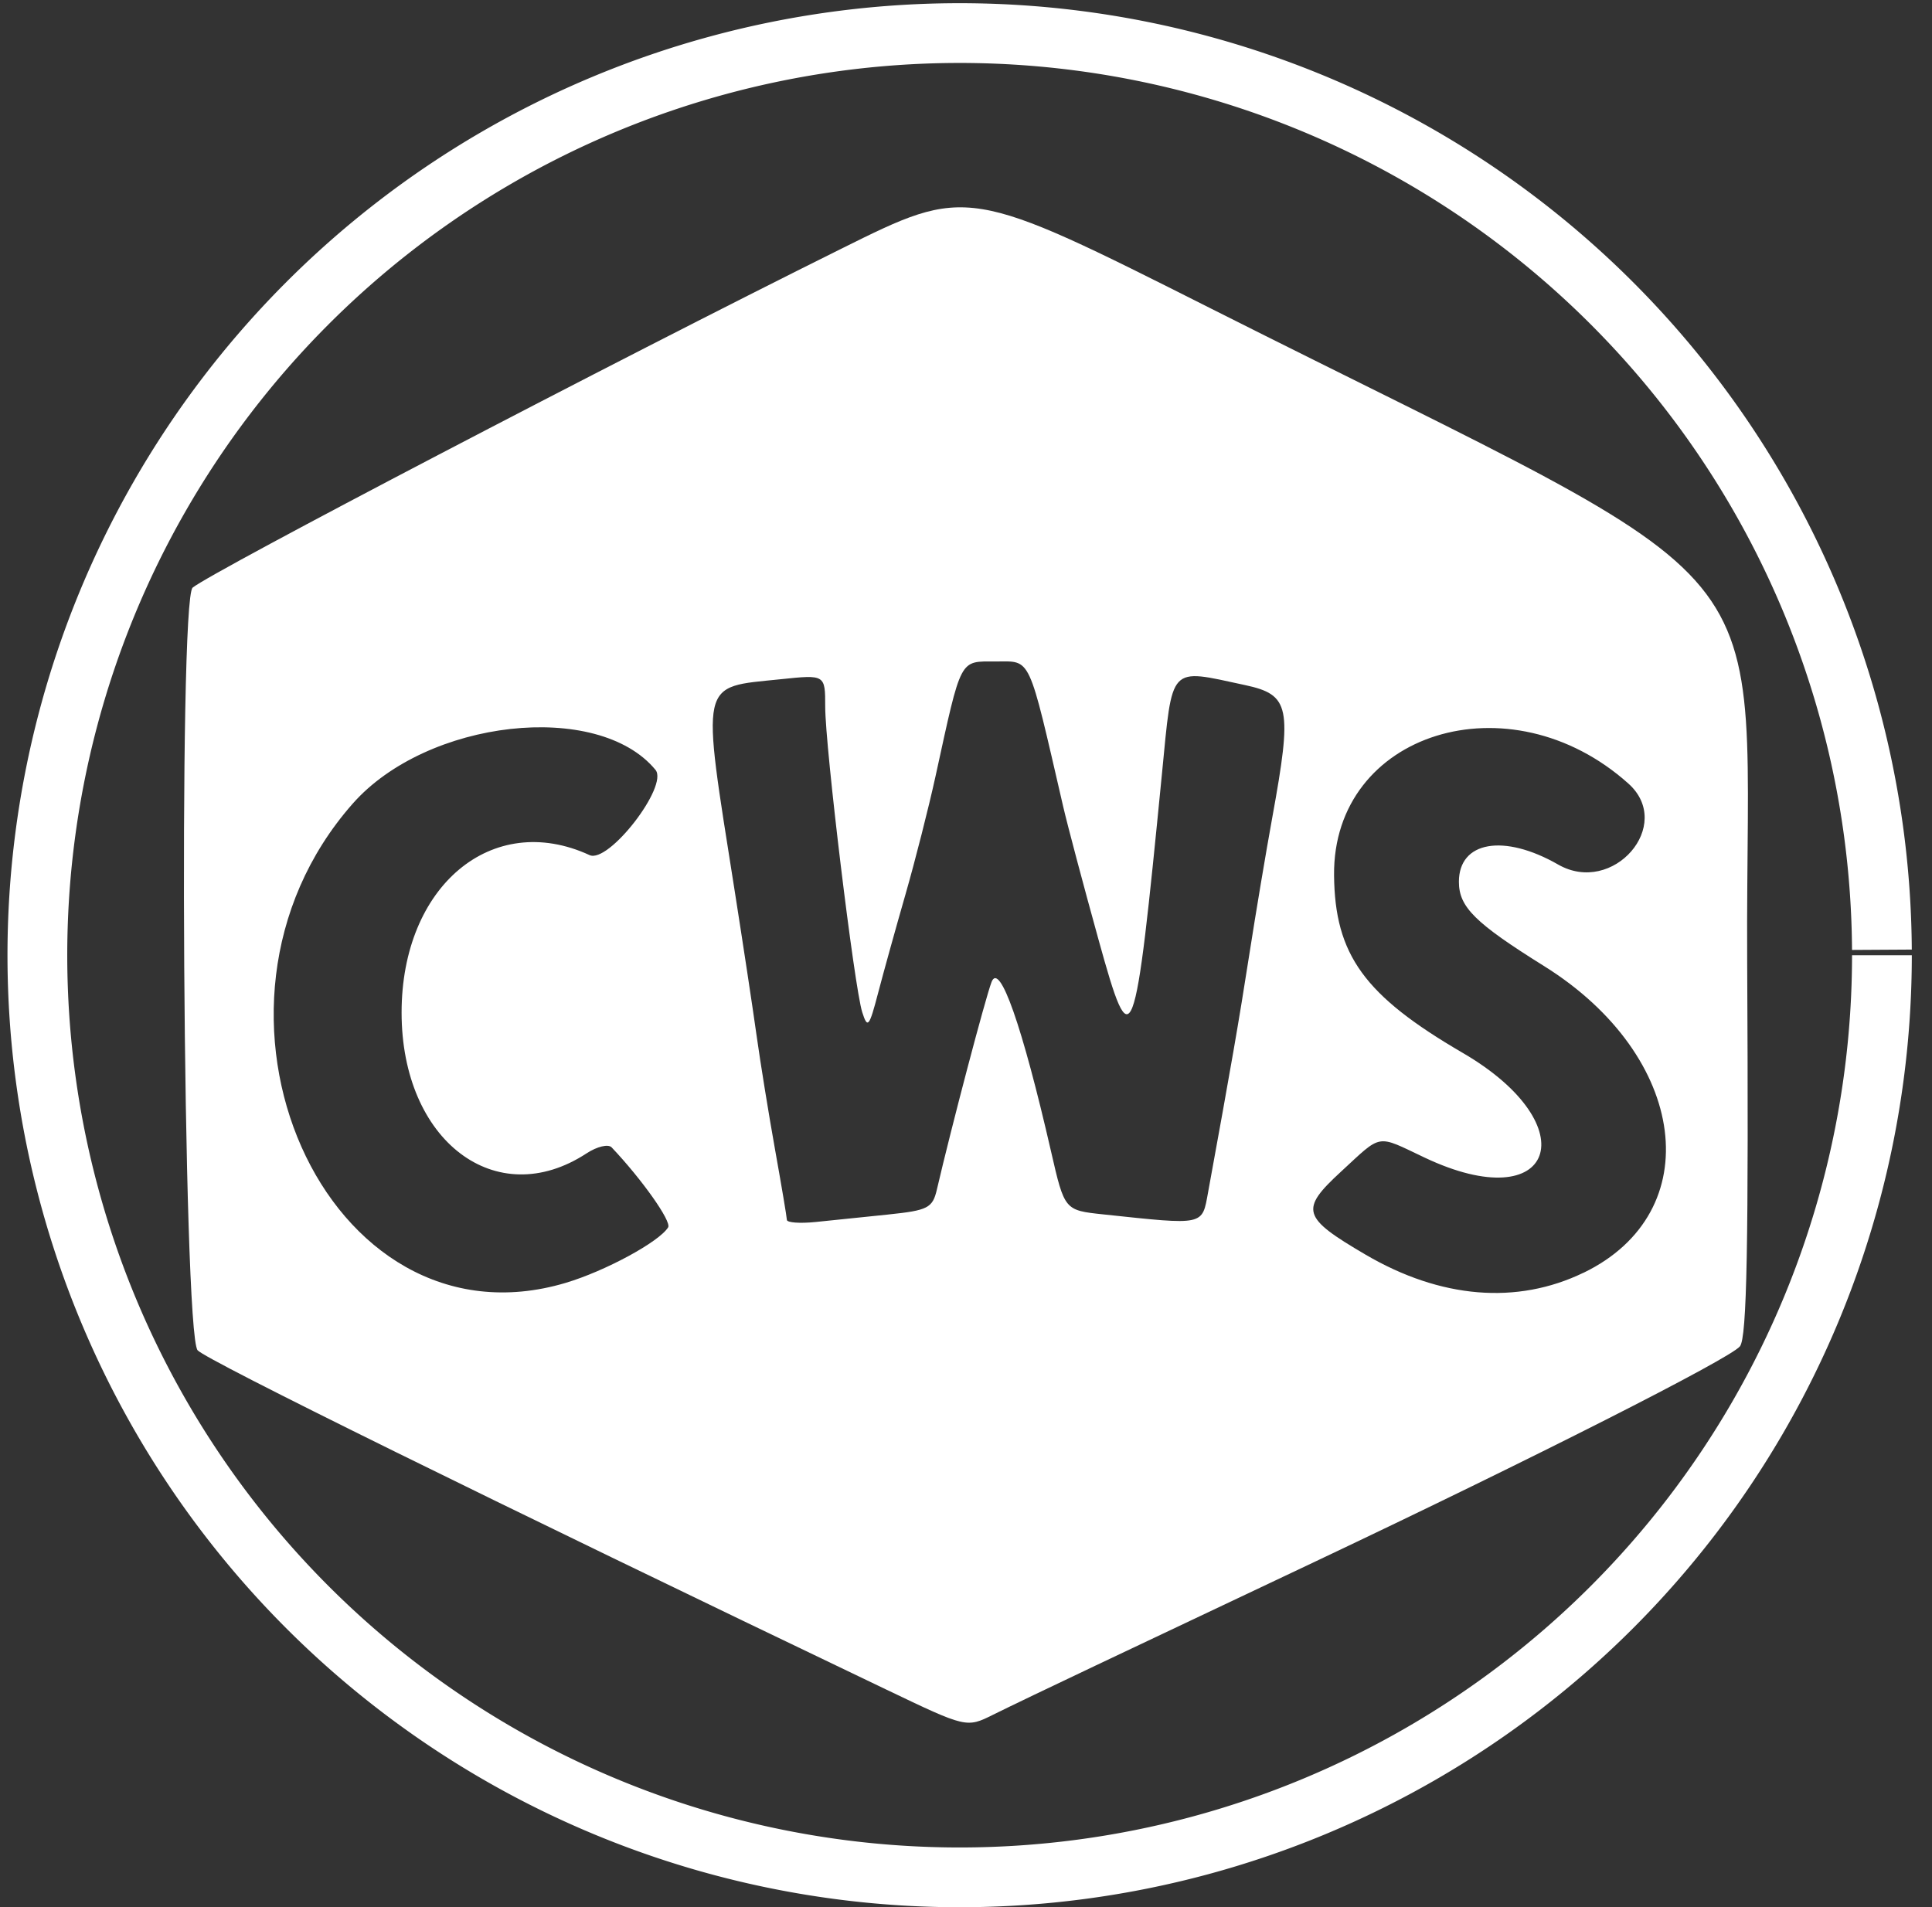
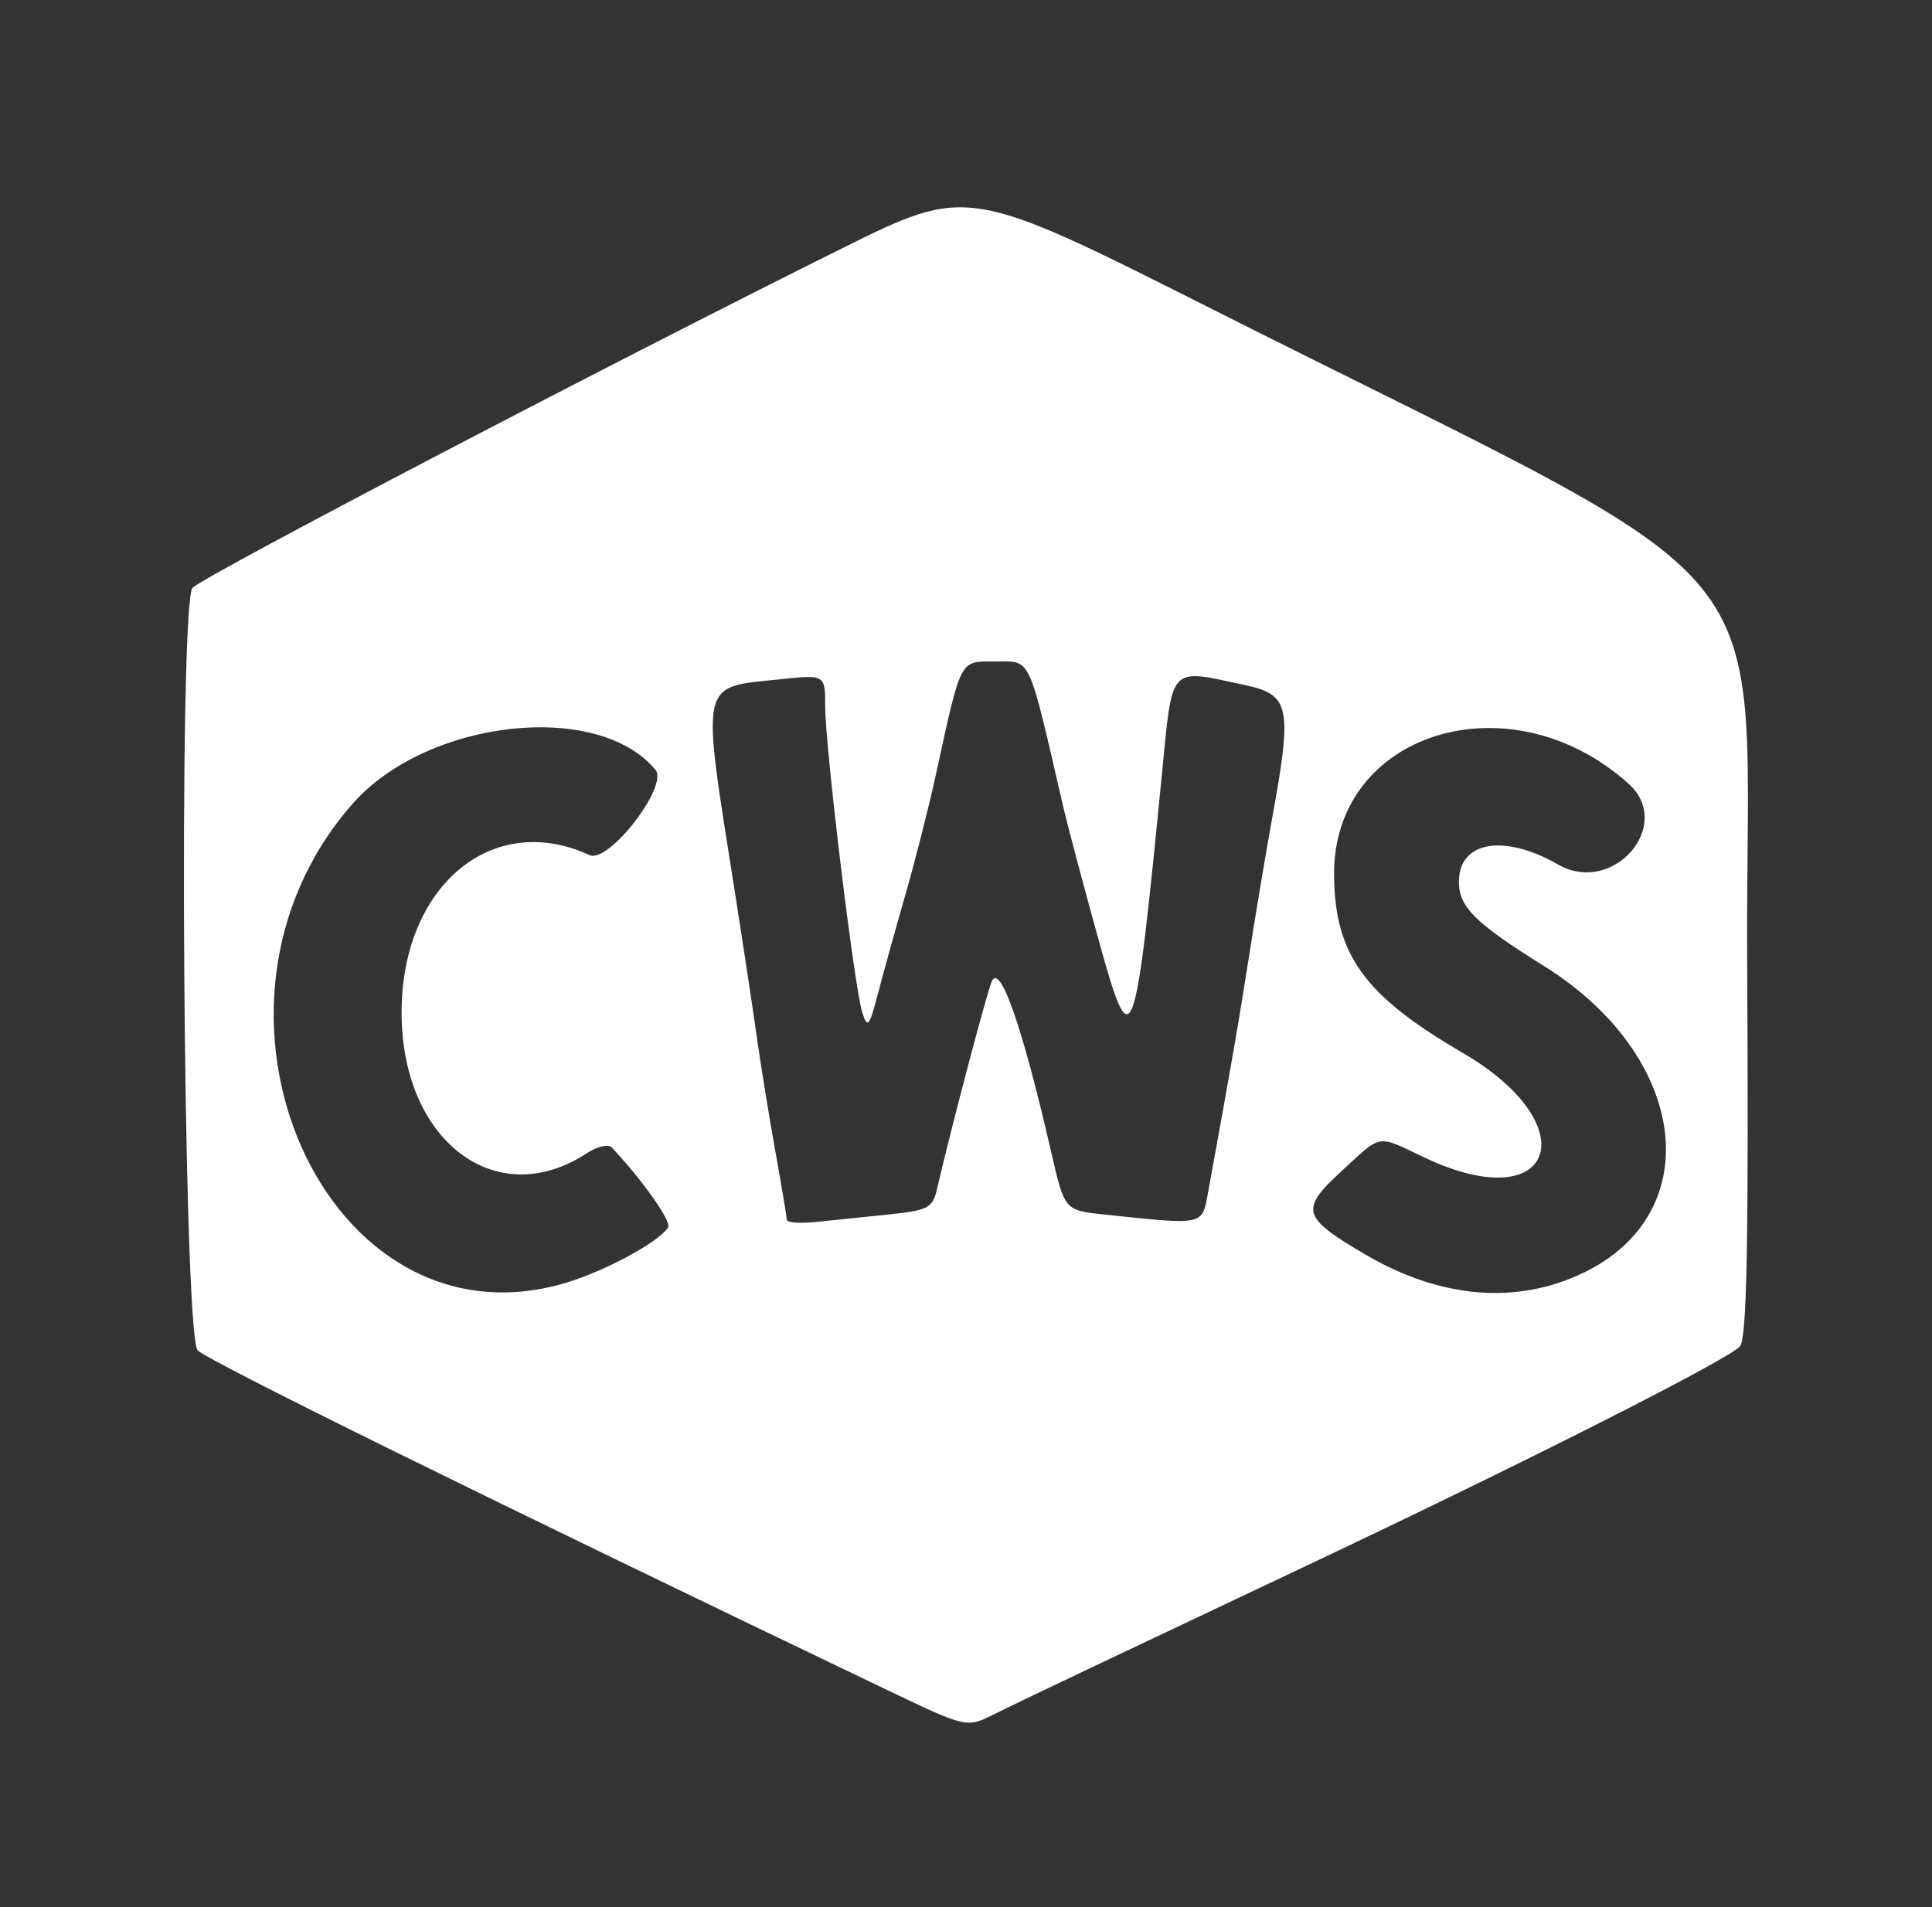
<svg xmlns="http://www.w3.org/2000/svg" id="svg1" version="1.1" viewBox="0 0 89.279 88.143" height="88.143mm" width="89.279mm">
  <rect x="0" y="0" width="89.279" height="88.143" fill="#333333" stroke="none" />
  <defs id="defs1" />
  <g transform="translate(-31.47,-67.145)" id="layer1">
    <path id="path1" d="M 72.429,145.234 C 54.05,136.434 40.962,129.984 40.601,129.55 39.925,128.735 39.706,94.847 40.373,94.303 41.3,93.548 59.8,83.881 70.338,78.645 c 5.847,-2.905 5.847,-2.905 17.11,2.769 27.408,13.807 24.657,10.465 24.76,30.076 0.07,13.194 -0.011,17.49 -0.336,17.881 -0.478,0.576 -9.564,5.181 -19.6,9.934 -3.638,1.723 -8.202,3.884 -10.142,4.802 -1.94,0.918 -4.083,1.947 -4.763,2.285 -1.235,0.615 -1.235,0.615 -4.939,-1.159 z M 57.602,126.438 c 1.831,-0.544 4.327,-1.895 4.743,-2.568 0.167,-0.271 -1.208,-2.217 -2.611,-3.697 -0.155,-0.164 -0.676,-0.039 -1.157,0.276 -4.185,2.742 -8.549,-0.578 -8.549,-6.505 0,-5.847 4.184,-9.354 8.685,-7.279 0.88,0.406 3.663,-3.193 3.047,-3.94 -2.659,-3.222 -10.558,-2.337 -13.996,1.568 -8.337,9.471 -1.243,25.436 9.839,22.145 z m 47.046,-0.47 c 5.767,-2.792 4.838,-10.013 -1.821,-14.171 -3.198,-1.996 -3.94,-2.731 -3.94,-3.899 0,-1.873 2.078,-2.234 4.586,-0.796 2.535,1.454 5.383,-1.827 3.248,-3.741 -5.487,-4.919 -13.664,-2.374 -13.603,4.233 0.034,3.681 1.395,5.562 5.945,8.212 5.804,3.381 4.237,7.681 -1.764,4.838 -2.254,-1.068 -1.937,-1.121 -3.86,0.651 -1.912,1.762 -1.808,2.112 1.138,3.838 3.465,2.03 6.994,2.322 10.07,0.833 z M 72.516,123.276 c 1.836,-0.19 2.049,-0.3 2.248,-1.155 0.666,-2.866 2.236,-8.828 2.525,-9.587 0.37,-0.971 1.415,2.005 2.751,7.831 0.623,2.716 0.623,2.716 2.415,2.906 4.712,0.5 4.558,0.533 4.844,-1.036 1.072,-5.871 1.413,-7.837 1.896,-10.936 0.302,-1.94 0.781,-4.798 1.064,-6.35 0.937,-5.147 0.824,-5.696 -1.268,-6.144 -3.538,-0.759 -3.328,-0.985 -3.828,4.116 -1.267,12.926 -1.383,13.229 -2.924,7.672 -0.699,-2.522 -1.437,-5.3 -1.639,-6.173 -1.637,-7.084 -1.46,-6.703 -3.113,-6.703 -1.698,0 -1.574,-0.237 -2.783,5.292 -0.318,1.455 -0.944,3.916 -1.39,5.468 -0.446,1.552 -1.017,3.607 -1.268,4.567 -0.41,1.569 -0.484,1.658 -0.732,0.882 -0.366,-1.145 -1.711,-12.253 -1.711,-14.129 0,-1.475 0,-1.475 -2.058,-1.26 -3.783,0.395 -3.679,-0.082 -2.128,9.763 0.382,2.425 0.839,5.442 1.015,6.703 0.176,1.261 0.562,3.642 0.857,5.292 0.295,1.649 0.54,3.103 0.543,3.23 0.004,0.127 0.602,0.171 1.329,0.097 0.728,-0.074 2.236,-0.229 3.351,-0.345 z" style="fill:#ffffff;stroke-width:0.265" />
-     <path d="M 118.435,111.293 A 42.619,42.619 0 0 1 75.879,153.911 42.619,42.619 0 0 1 33.197,111.419 42.619,42.619 0 0 1 75.627,68.674 42.619,42.619 0 0 1 118.434,111.04" id="path2" style="display:inline;fill:none;stroke:#ffffff;stroke-width:2.762;stroke-dasharray:none;stroke-opacity:1" />
  </g>
</svg>